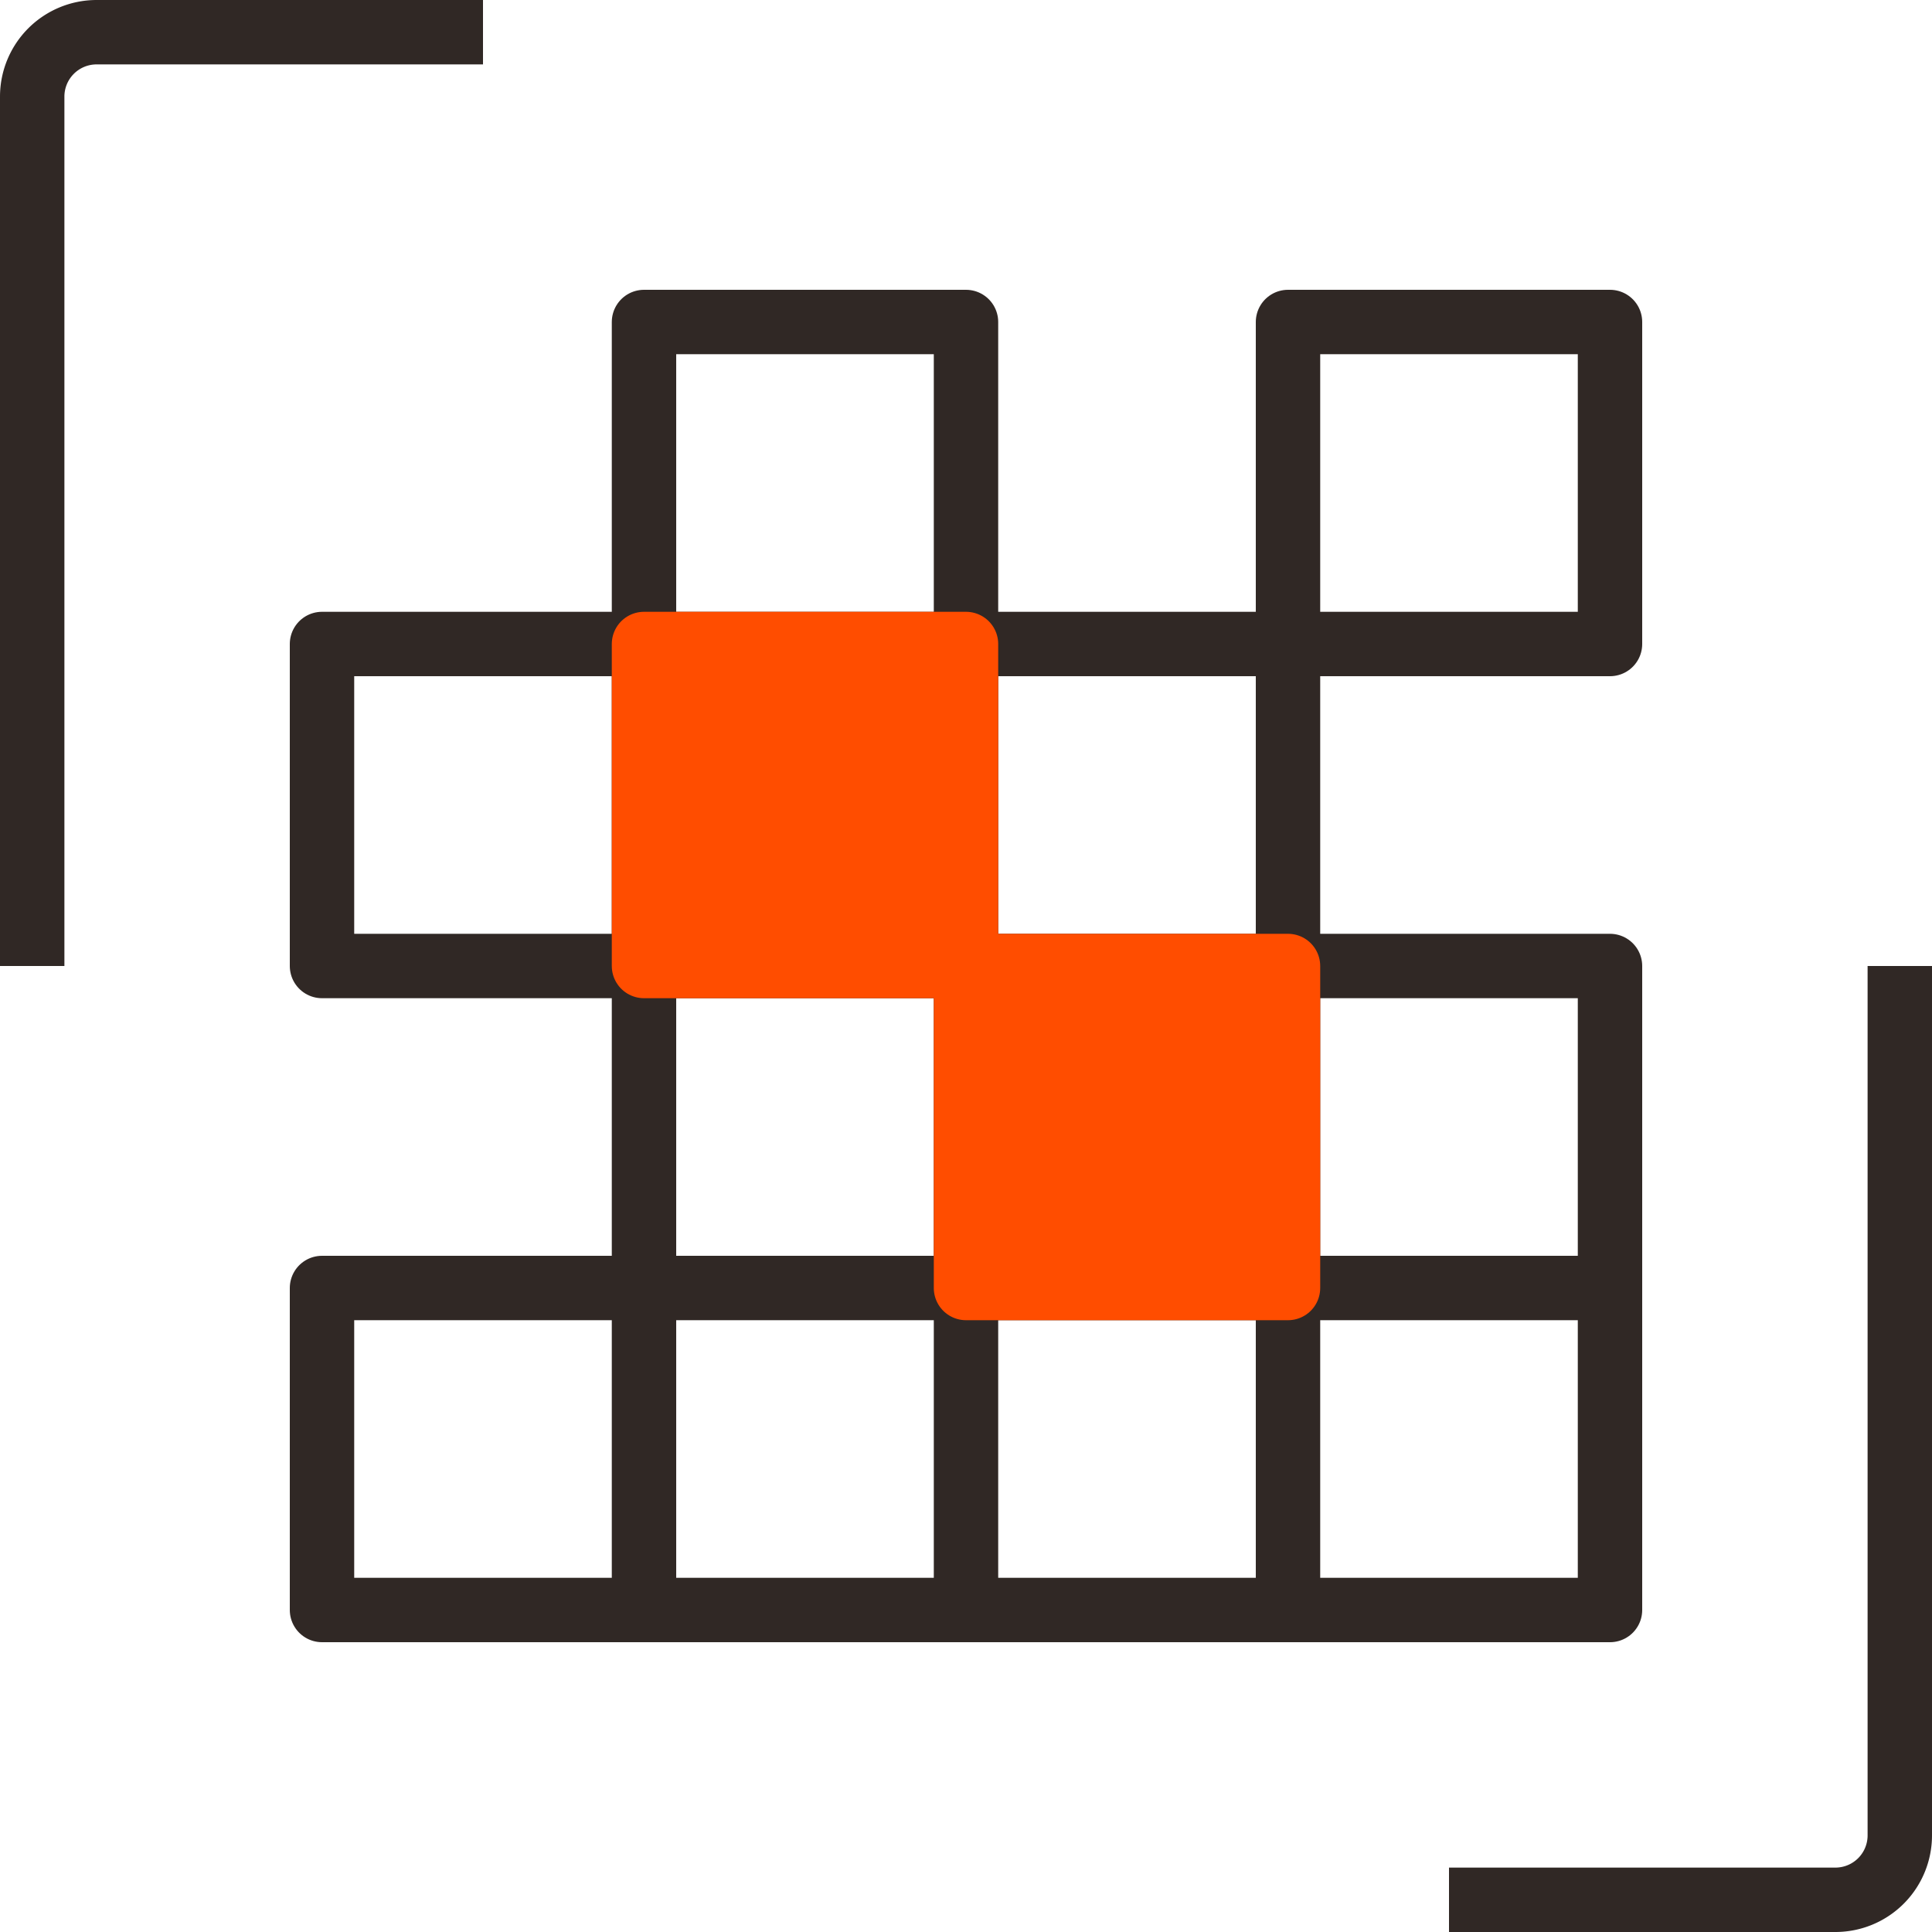
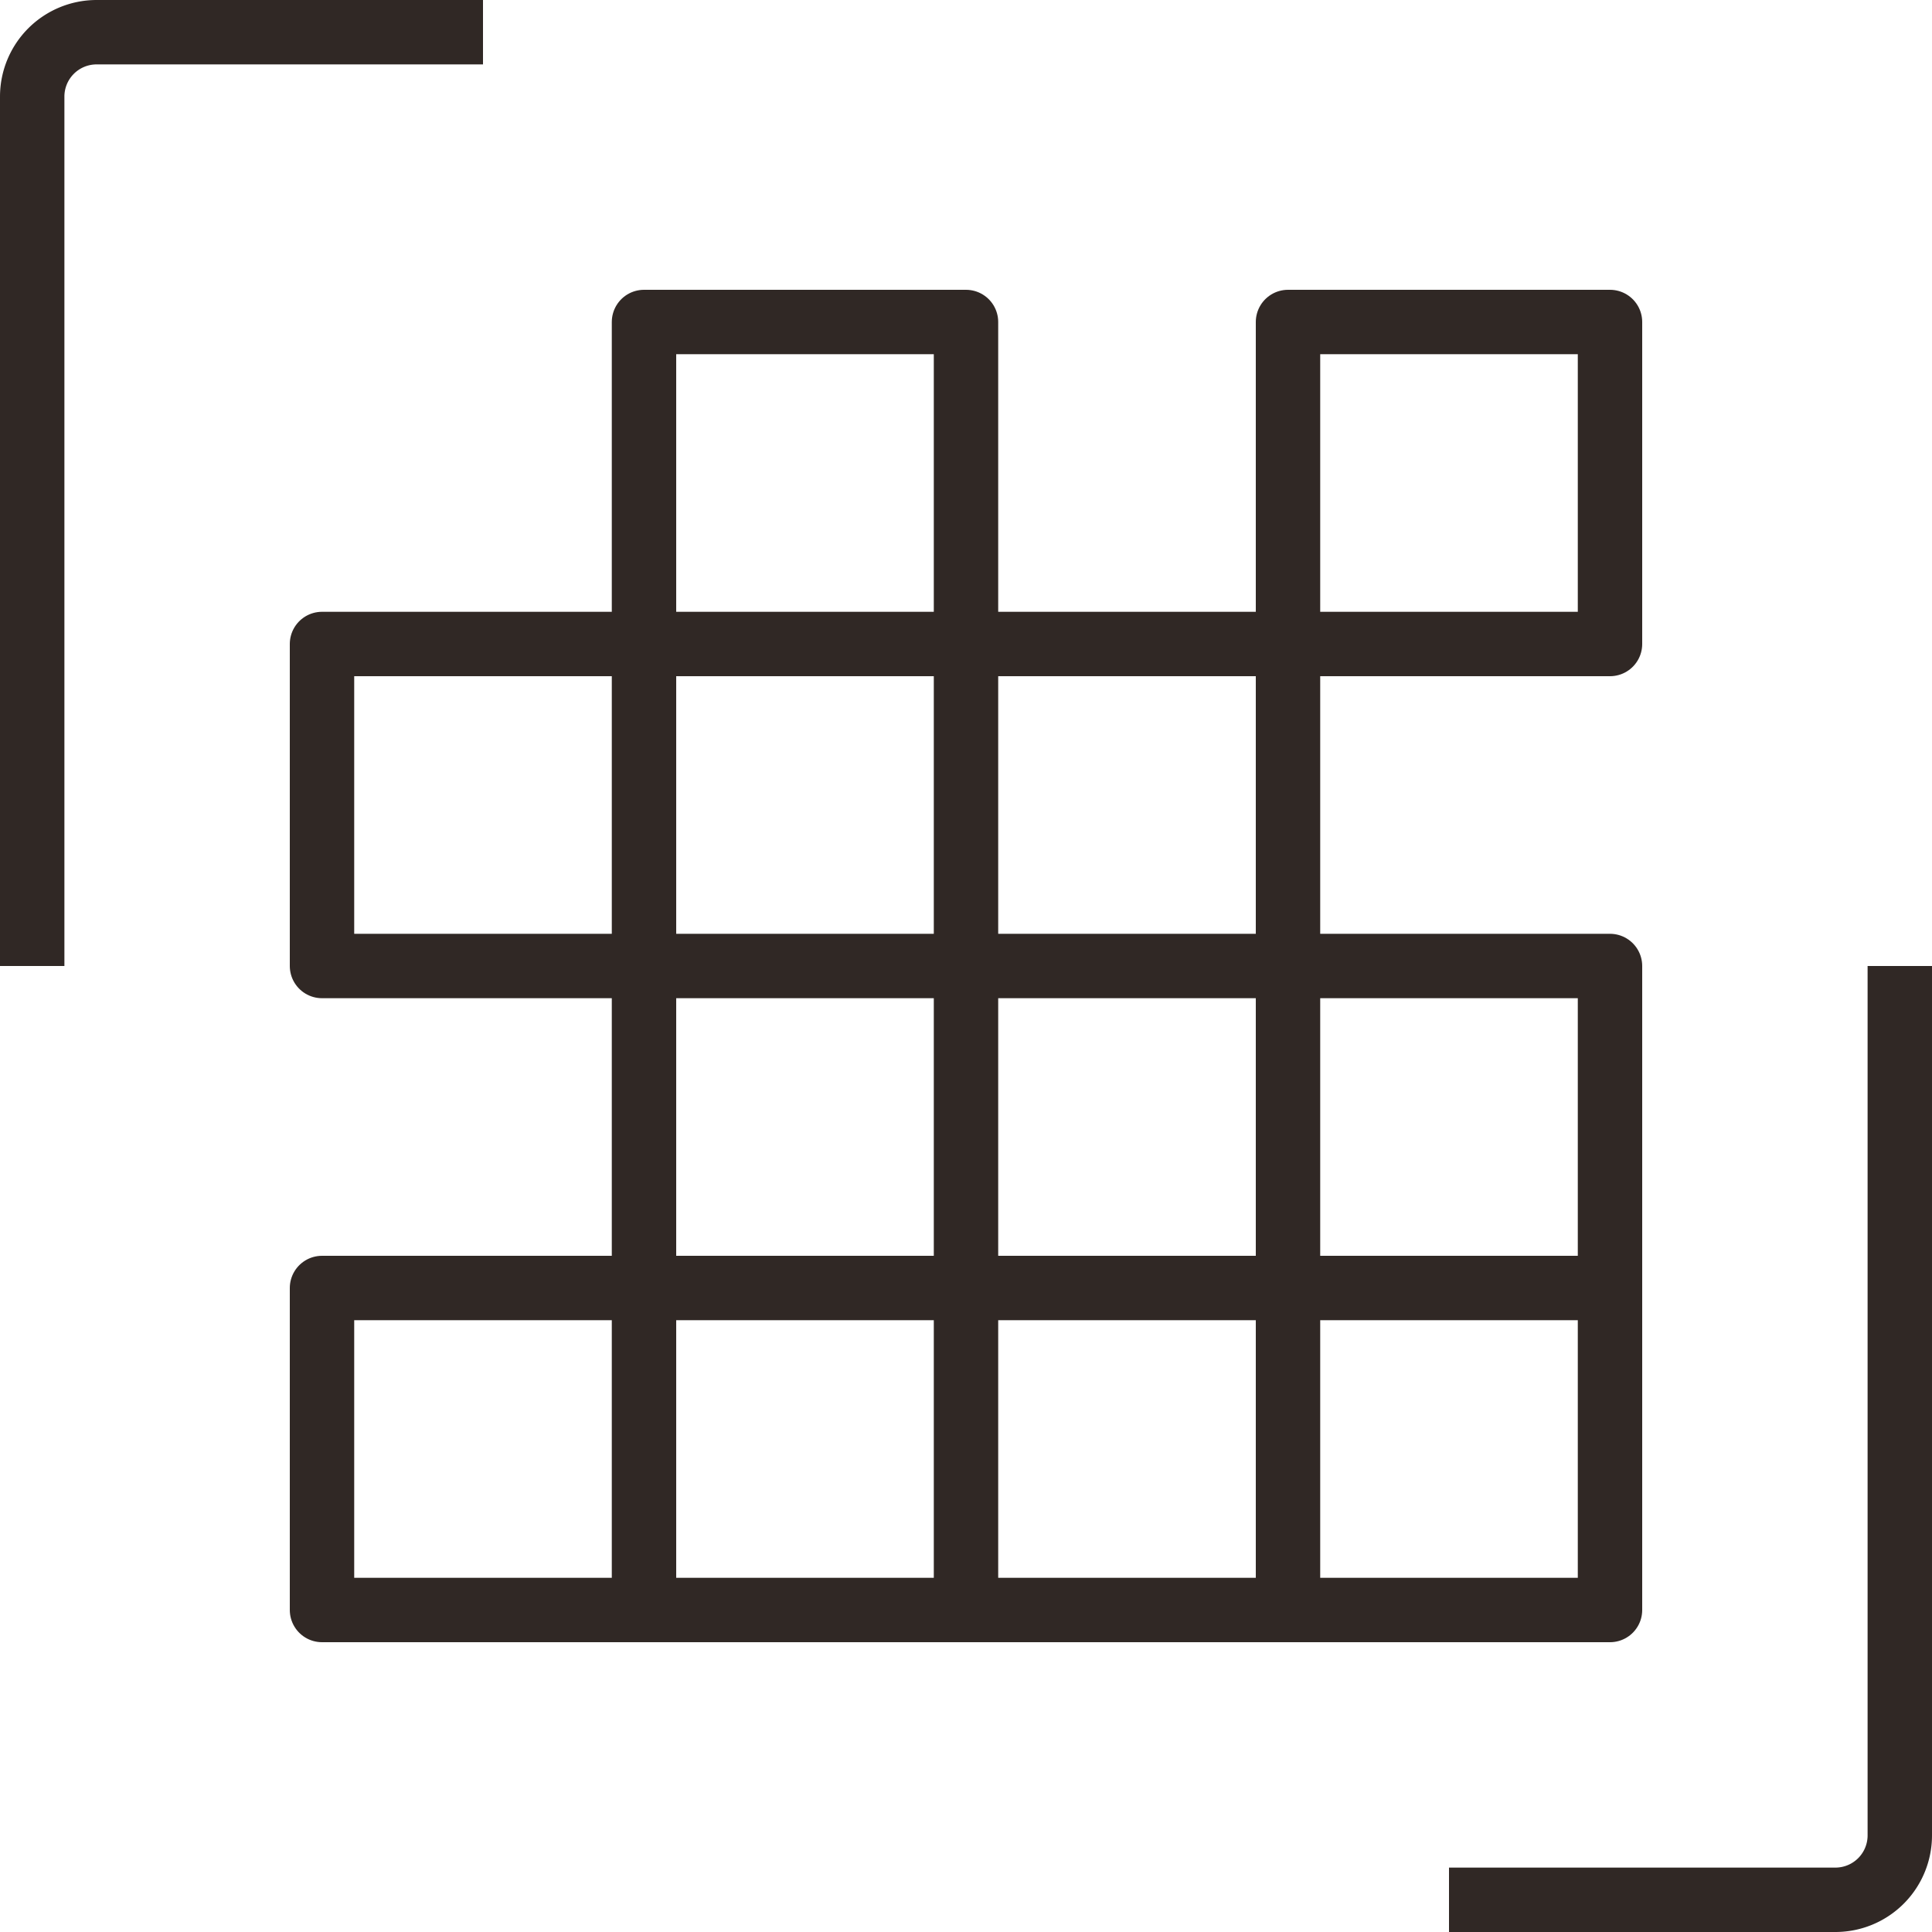
<svg xmlns="http://www.w3.org/2000/svg" width="60" height="60" fill="none">
  <path stroke="#302825" stroke-width="2" stroke-linejoin="round" d="M10 40h10v10H10zM20 40h10v10H20zM30 40h10v10H30zM20 30h10v10H20zM10 20h10v10H10zM30 20h10v10H30zM20 10h10v10H20zM40 30h10v10H40zM40 10h10v10H40zM40 40h10v10H40z" />
-   <path fill="#FF4D00" stroke="#FF4D00" stroke-width="2" stroke-linejoin="round" d="M30 30h10v10H30zM20 20h10v10H20z" />
  <path d="M15 1H3a2 2 0 0 0-2 2v27M45 59h12a2 2 0 0 0 2-2V30" stroke="#302825" stroke-width="2" />
</svg>